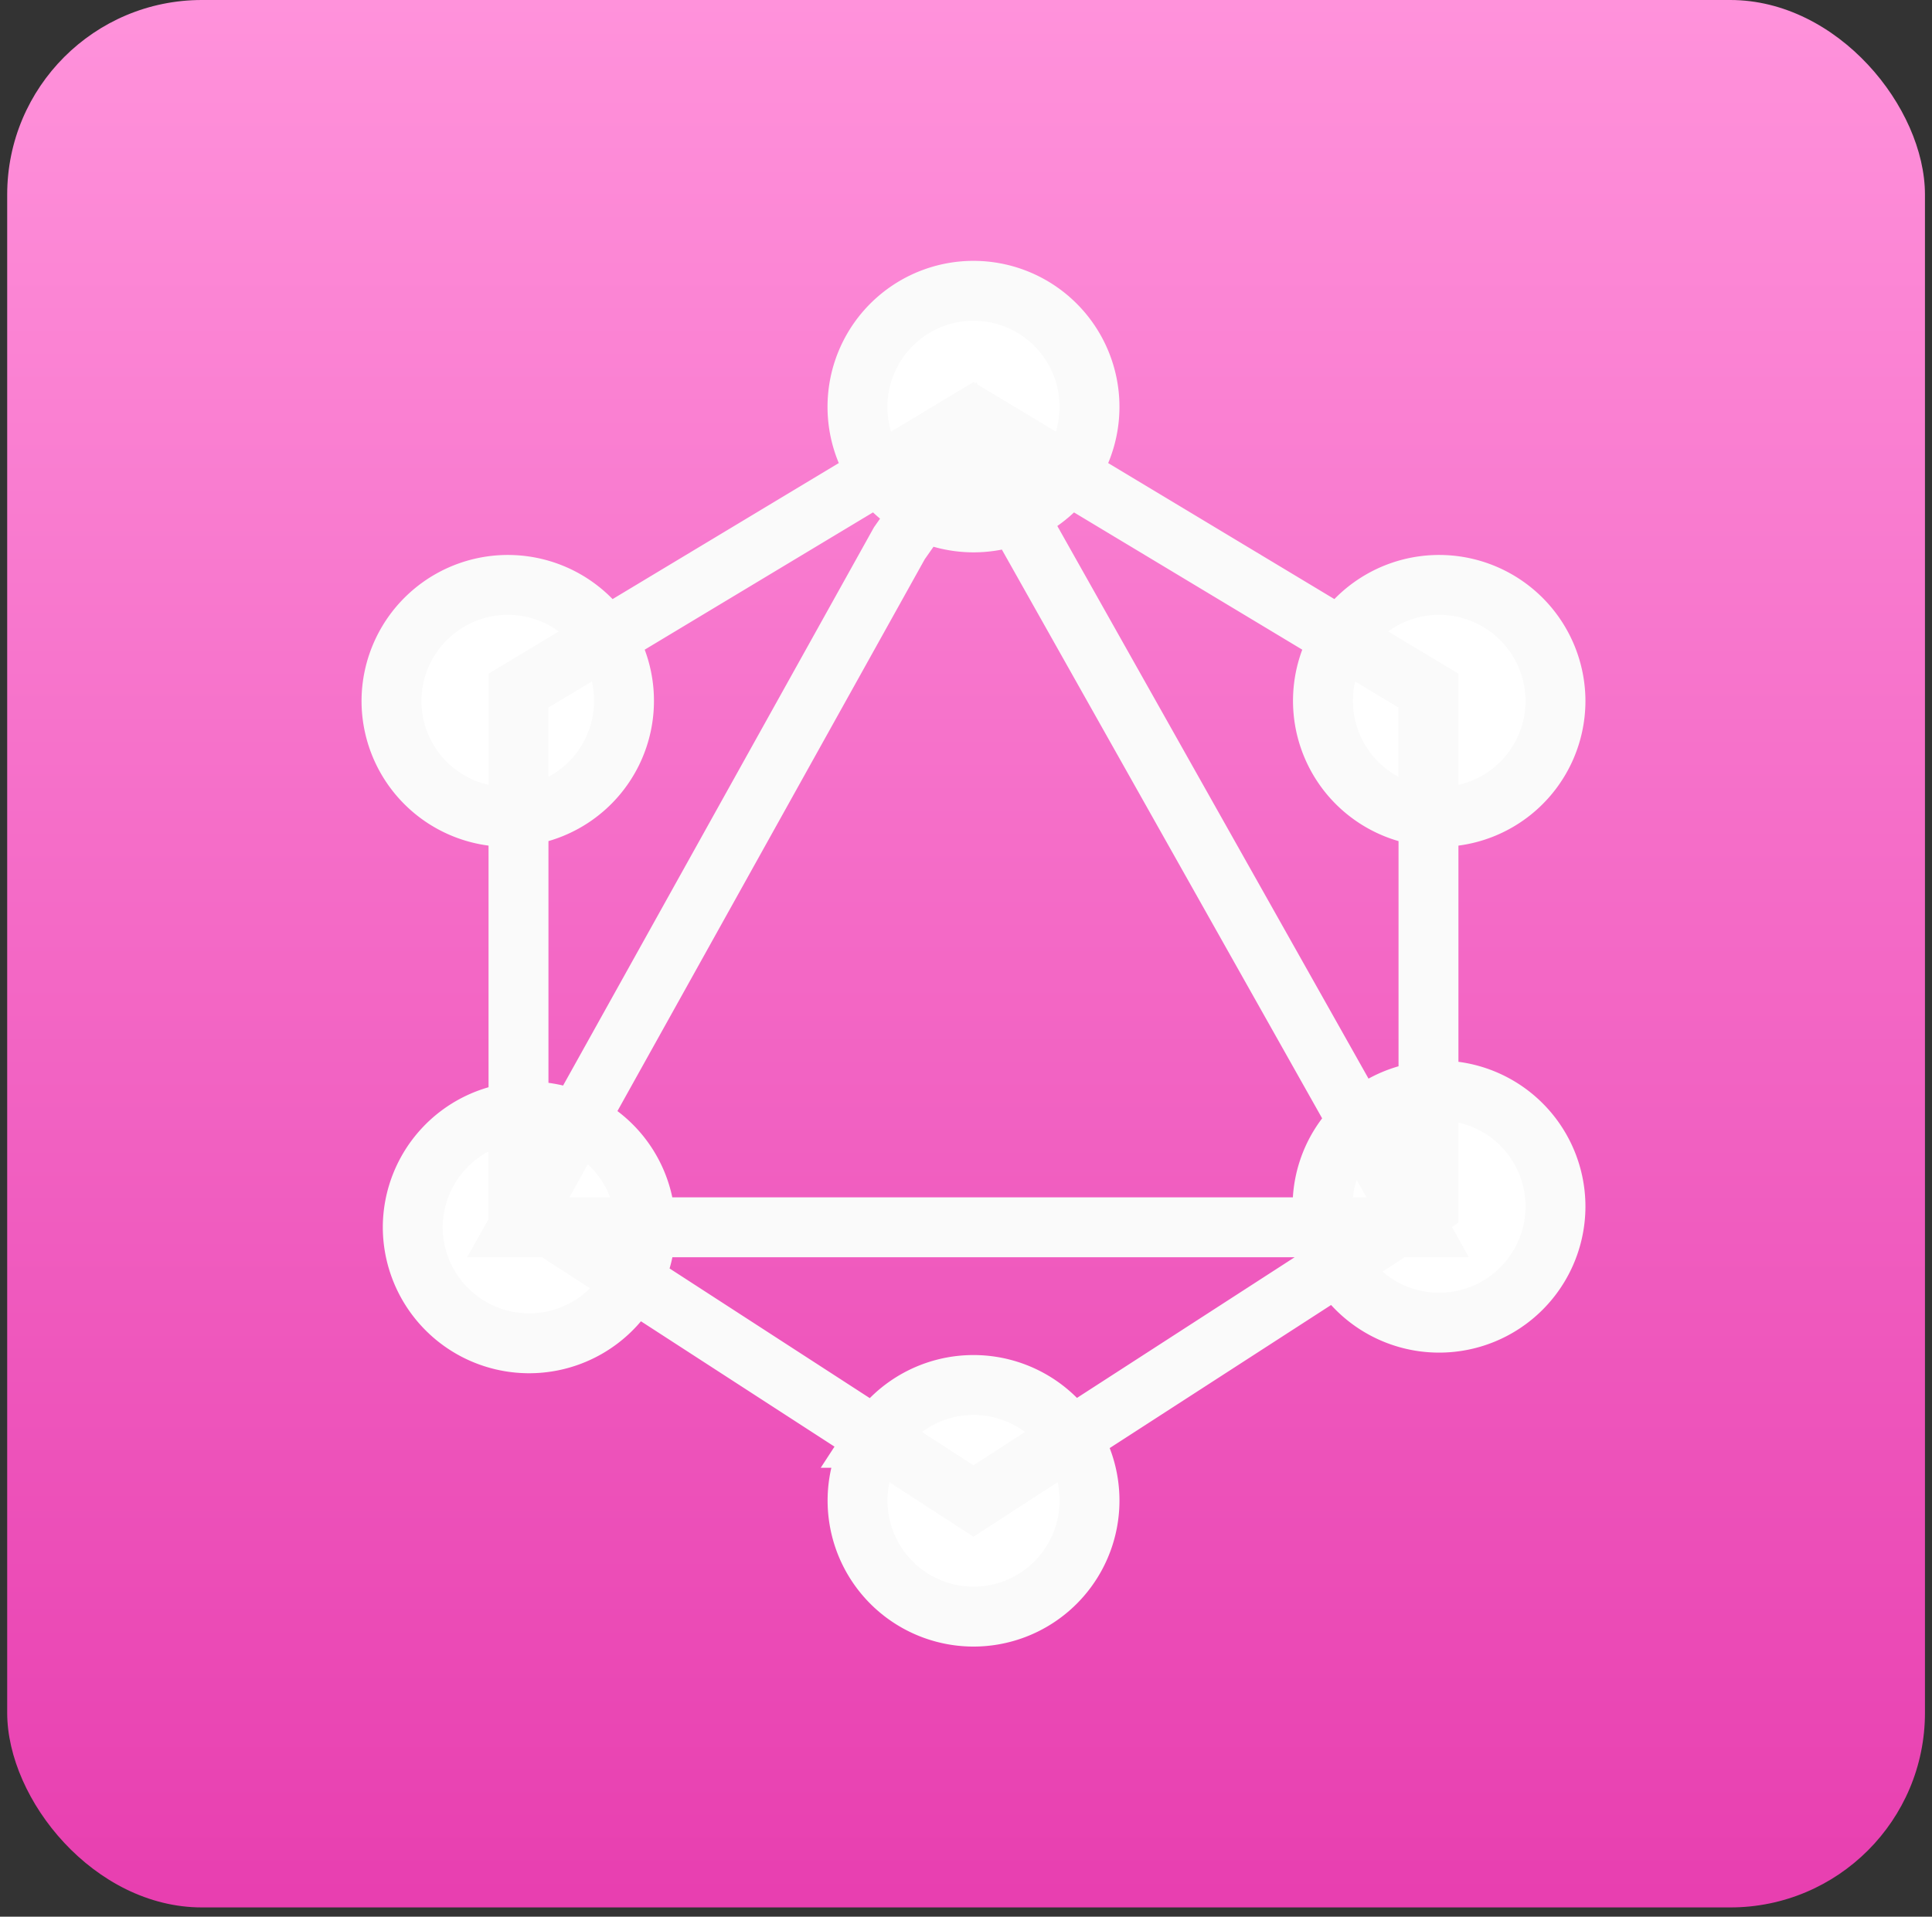
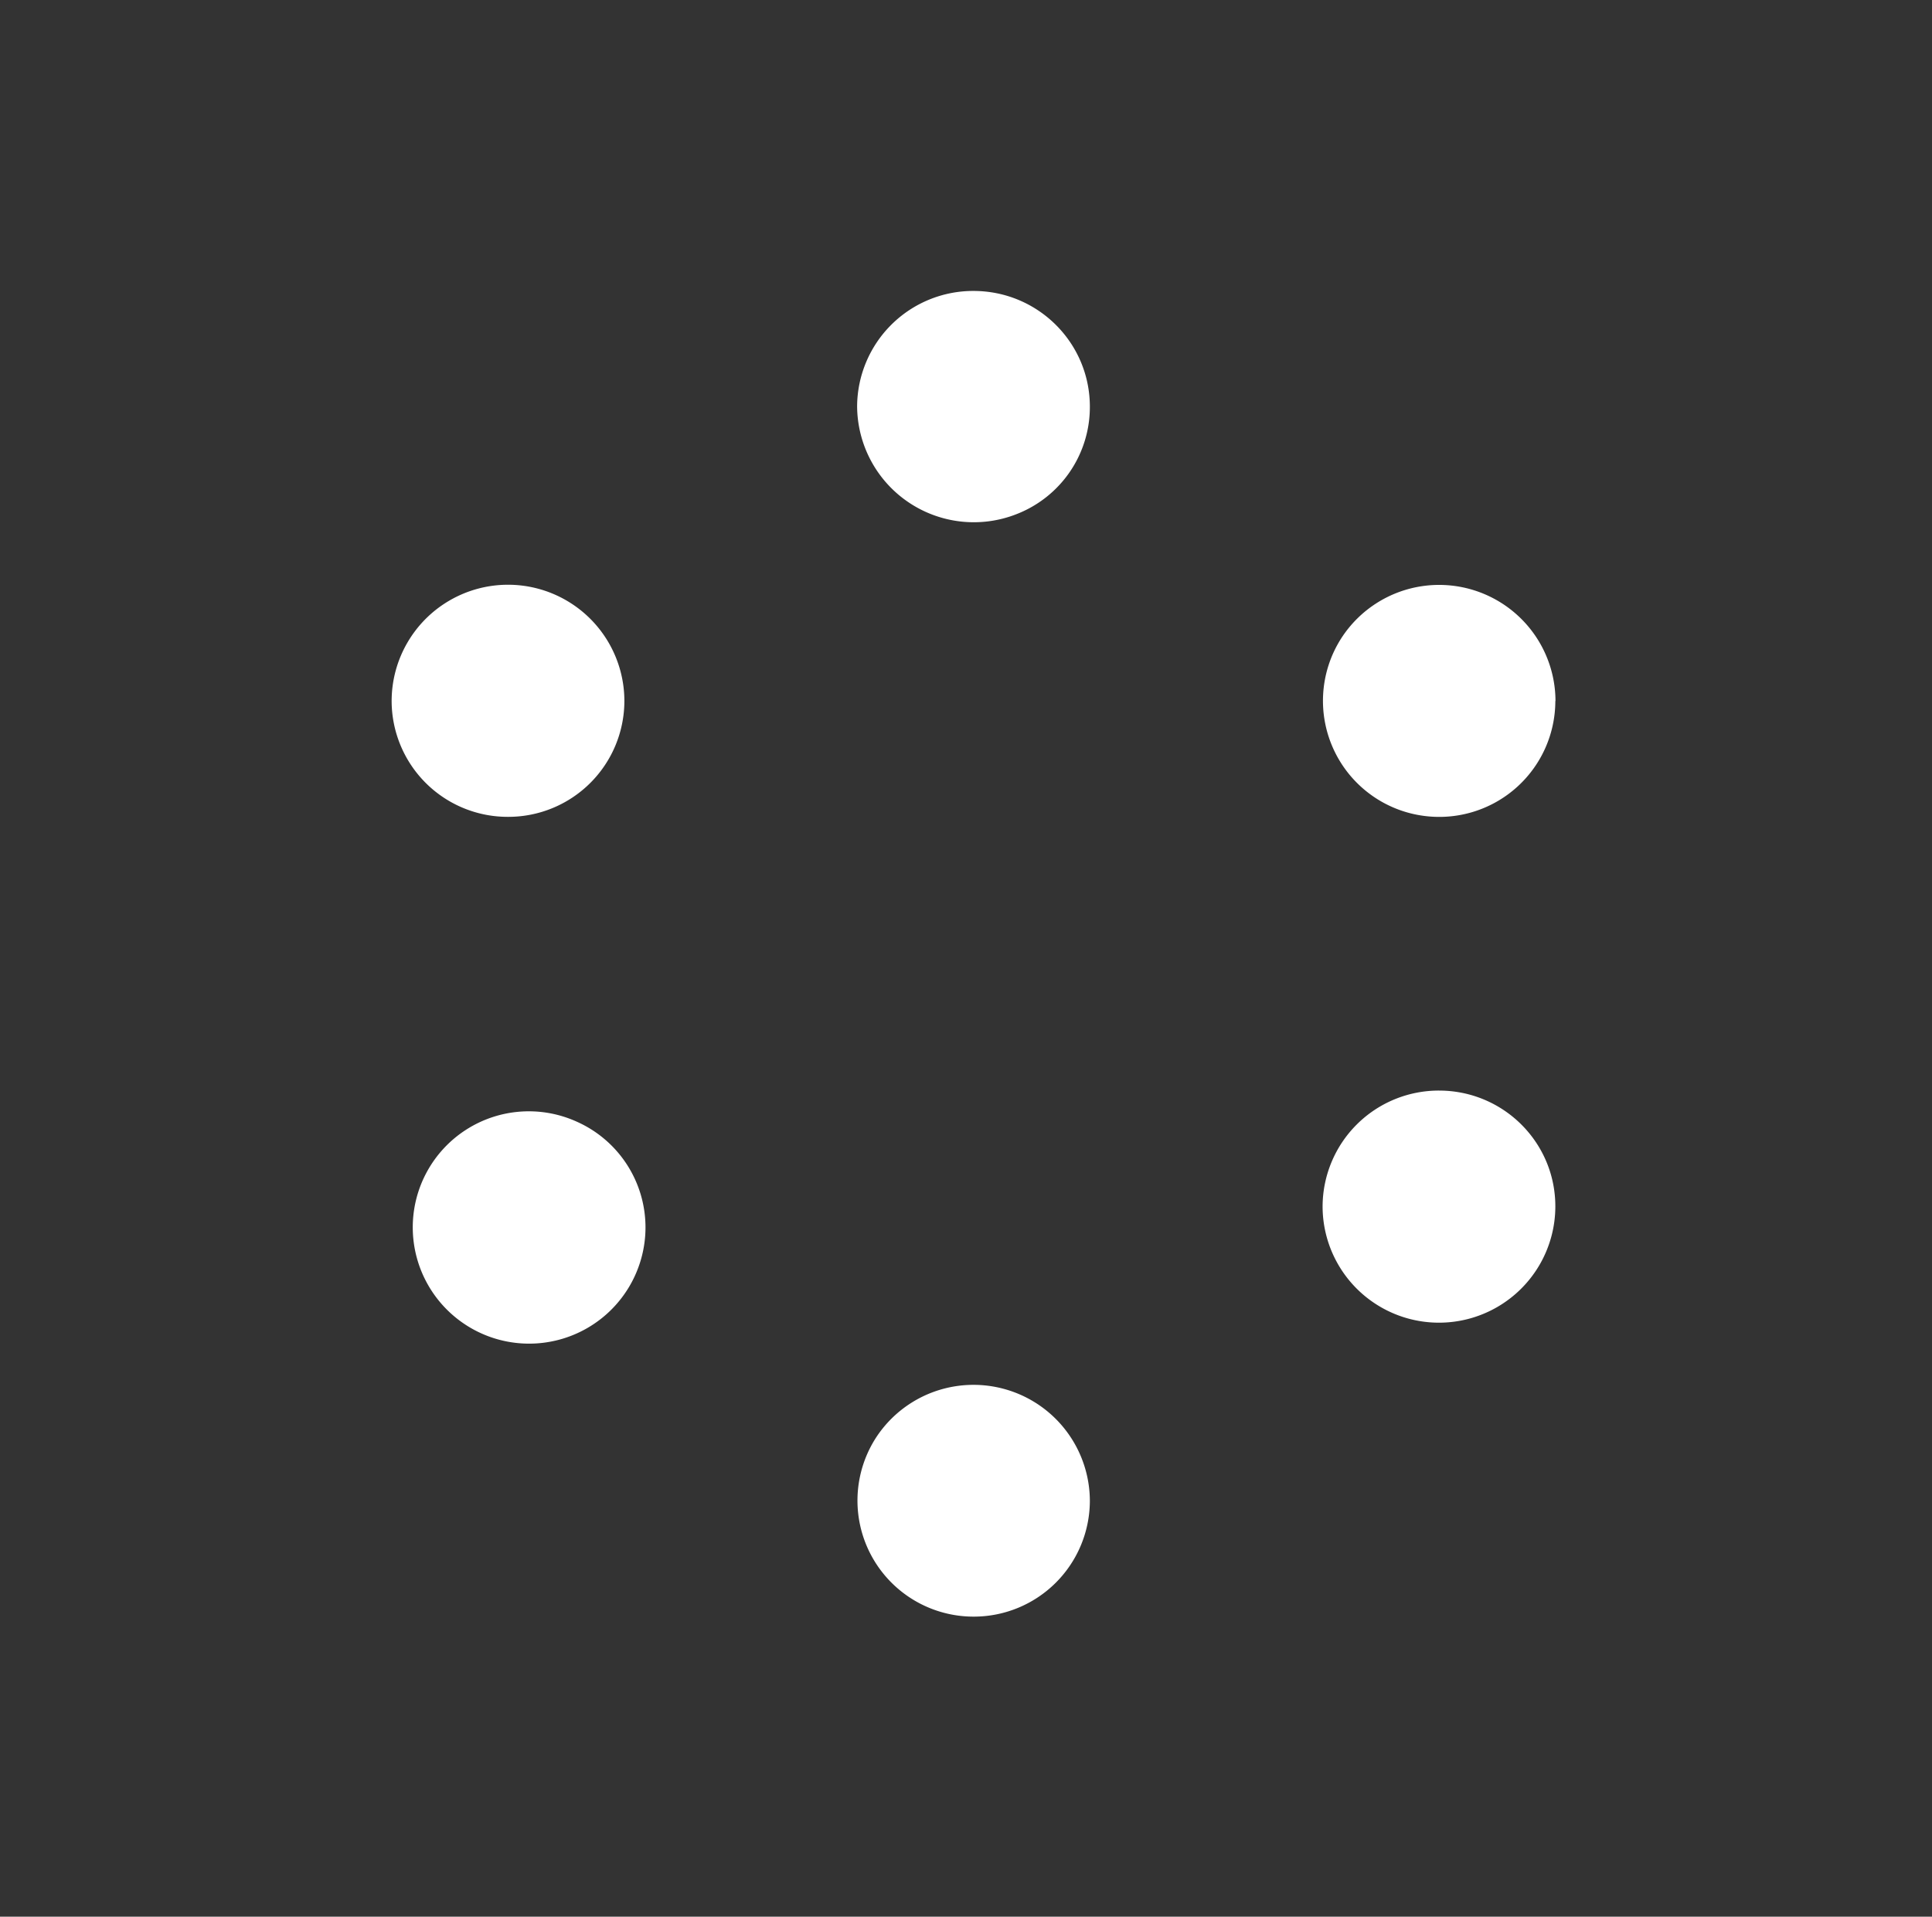
<svg xmlns="http://www.w3.org/2000/svg" fill="none" viewBox="0 0 129 128">
  <rect x="0" y="0" width="129" height="128" fill="#333333" stroke="none" />
-   <rect x=".48" width="128.05" height="127.38" rx="13" fill="url(#paint0_linear)" />
  <path d="M103.85 46.82a7.75 7.75 0 01-8.47 7.7 7.75 7.75 0 01-5.82-11.9 7.77 7.77 0 0114.3 4.2zM103.85 80.56a7.77 7.77 0 01-15.54 0 7.76 7.76 0 017.77-7.73c4.3 0 7.77 3.46 7.77 7.73zM72.77 100.23a7.75 7.75 0 01-7.77 7.73 7.75 7.75 0 01-6.51-11.95 7.77 7.77 0 0114.28 4.22zM43.1 81.96a7.77 7.77 0 01-15.54 0 7.75 7.75 0 0110.98-7.04 7.73 7.73 0 014.56 7.04zM41.69 46.82a7.75 7.75 0 01-7.77 7.73 7.75 7.75 0 01-7.77-7.73 7.77 7.77 0 0115.54 0zM72.77 27.15a7.67 7.67 0 01-4.91 7.19 7.79 7.79 0 01-10.63-7.2A7.75 7.75 0 0165 19.43c4.3 0 7.77 3.46 7.77 7.73z" fill="#fff" />
-   <path d="M33.92 54.55c.24 0 .47 0 .7-.03v-8.4l5.82-3.5a7.77 7.77 0 00-14.3 4.2 7.75 7.75 0 007.78 7.73z" fill="#fff" />
-   <path fill-rule="evenodd" clip-rule="evenodd" d="M95.38 46.12l-5.82-3.5a7.75 7.75 0 005.82 11.9v-8.4zM65 27.85l6.32 3.8a7.79 7.79 0 01-12.64 0l6.32-3.8zm23.31 52.7a7.76 7.76 0 017.06-7.7v7.7l-1.1.72.4.7H93.2l-3.84 2.48a7.65 7.65 0 01-1.06-3.9zm-45.2 1.41a7.73 7.73 0 00-8.49-7.7v6.3l.58.37-.58 1.03h2.17l5.46 3.53c.54-1.06.85-2.26.85-3.53zm15.38 14.05l6.51 4.22 6.51-4.22a7.77 7.77 0 00-13.02 0zM34.62 46.12v8.4a7.75 7.75 0 005.82-11.9l-5.82 3.5z" fill="#fff" />
-   <path d="M43.1 81.96h45.34m-45.34 0a7.73 7.73 0 00-4.56-7.04m4.56 7.04c0 1.27-.3 2.47-.85 3.53m-7.63-30.97a7.75 7.75 0 01-8.48-7.7 7.77 7.77 0 0114.3-4.2m-5.82 11.9v-8.4l5.82-3.5m-5.82 11.9a7.75 7.75 0 005.82-11.9m-5.82 11.9v19.74m5.82-31.64l18.24-10.97m35.6 49.62l1.1-.71v-7.7m-1.1 8.4l.39.7H93.2m1.07-.7l-1.07.7m1.07-.7l-3.55-6.3m2.48 7h-4.77m4.77 0l-3.84 2.49m-52.58-2.49h-2.17l.58-1.03m1.6 1.03l-1.6-1.03m1.6 1.03h51.64m-51.65 0l5.46 3.53m-7.05-4.56l-.58-.37v-6.3m.58 6.67l3.34-6m0 0l21.52-38.65 1.53-2.18M38.54 74.92a7.78 7.78 0 00-3.92-.66M61.6 34.1a7.77 7.77 0 006.27.24m-6.27-.24L65 29.26l2.86 5.08m-6.27-.24a7.8 7.8 0 01-2.9-2.45m9.17 2.69l22.87 40.62M67.86 34.34c1.4-.55 2.6-1.5 3.46-2.69m19.4 43.3a7.69 7.69 0 00-2.28 7.01m2.29-7a7.76 7.76 0 014.65-2.1m-6.94 9.1c.16.9.48 1.73.93 2.49m-30.69-52.8l6.32-3.8 6.32 3.8m-12.64 0A7.75 7.75 0 0165 19.42a7.75 7.75 0 016.32 12.23m-36.7 42.61a7.75 7.75 0 00-7.06 7.7 7.77 7.77 0 0014.68 3.53m47.32-42.87l5.82 3.5v8.4m-5.82-11.9a7.75 7.75 0 005.82 11.9m-5.82-11.9L71.32 31.65m18.24 10.97a7.77 7.77 0 0114.3 4.2 7.75 7.75 0 01-8.48 7.7m0 0v18.34m0 0a7.75 7.75 0 018.48 7.7 7.77 7.77 0 01-14.49 3.9m0-.01L71.5 96M42.25 85.5l16.24 10.52m0 0l6.51 4.22 6.51-4.22m-13.02 0a7.77 7.77 0 0113.02 0m-13.02 0A7.75 7.75 0 0065 107.96a7.75 7.75 0 006.51-11.95" stroke="#FAFAFA" stroke-width="4" />
  <defs>
    <linearGradient id="paint0_linear" x1="61.5" y1="141.81" x2="61.5" y2="0" gradientUnits="userSpaceOnUse">
      <stop stop-color="#E535AB" />
      <stop offset="1" stop-color="#FF92DB" />
    </linearGradient>
  </defs>
</svg>